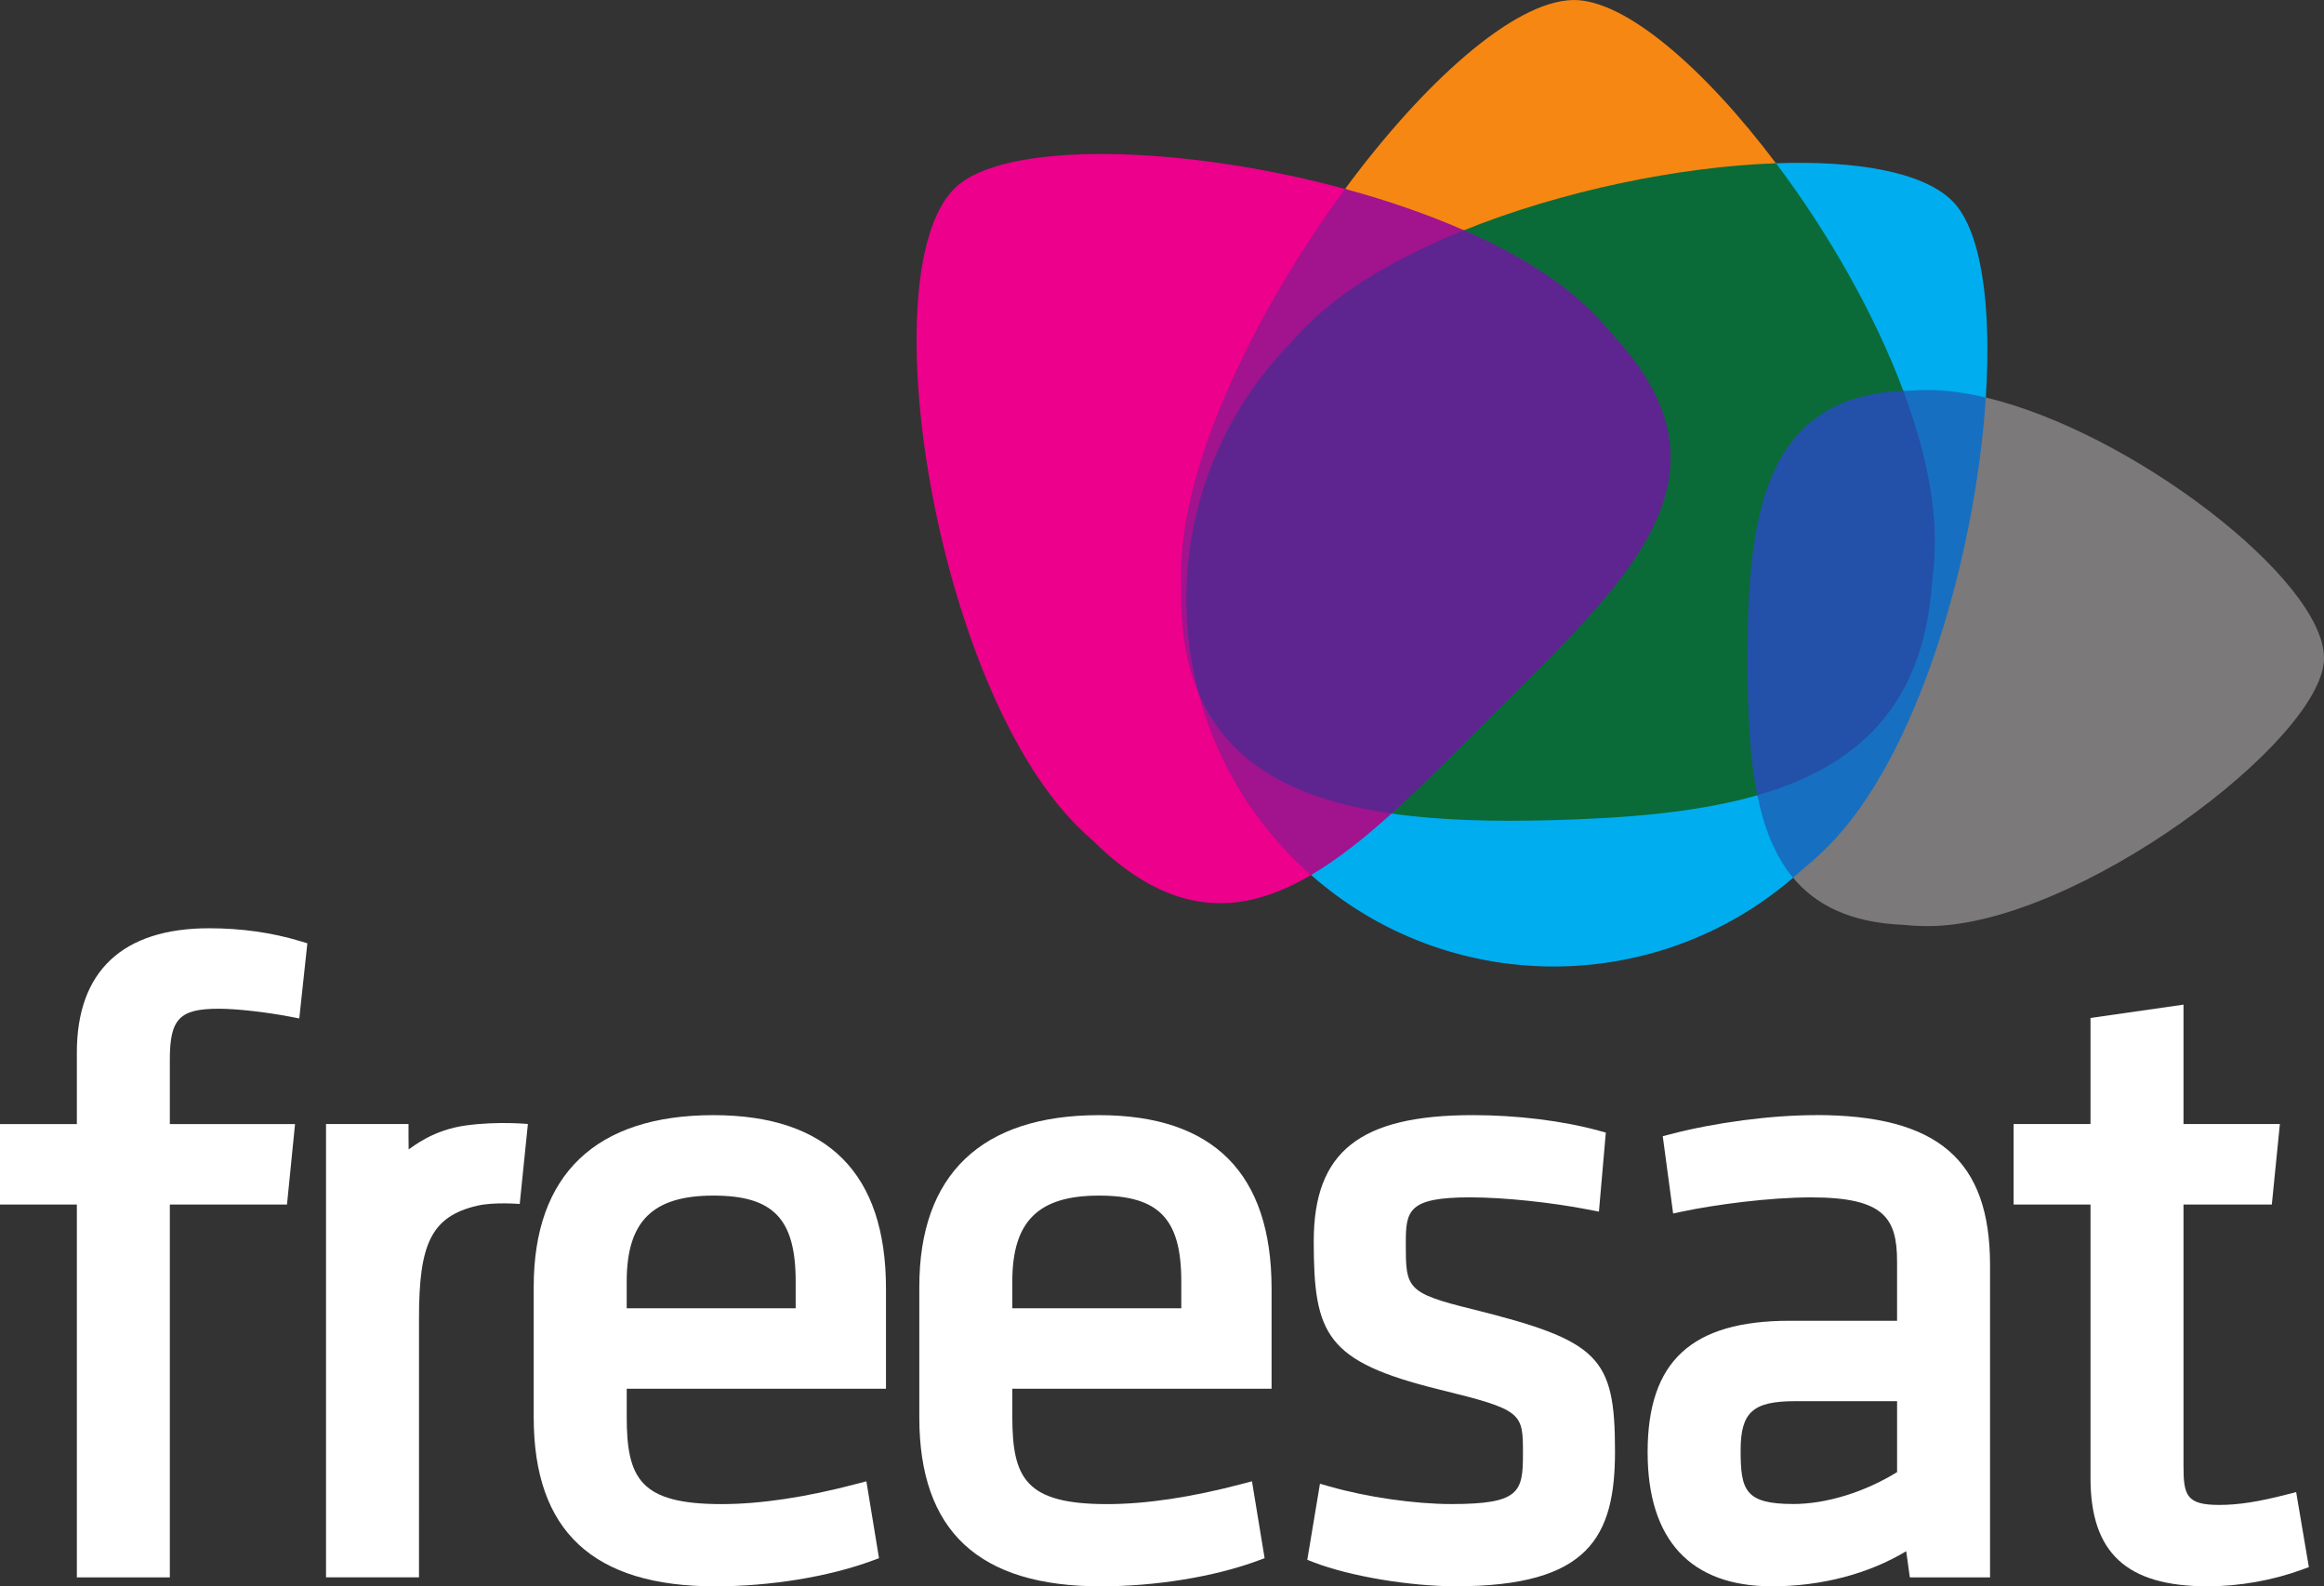
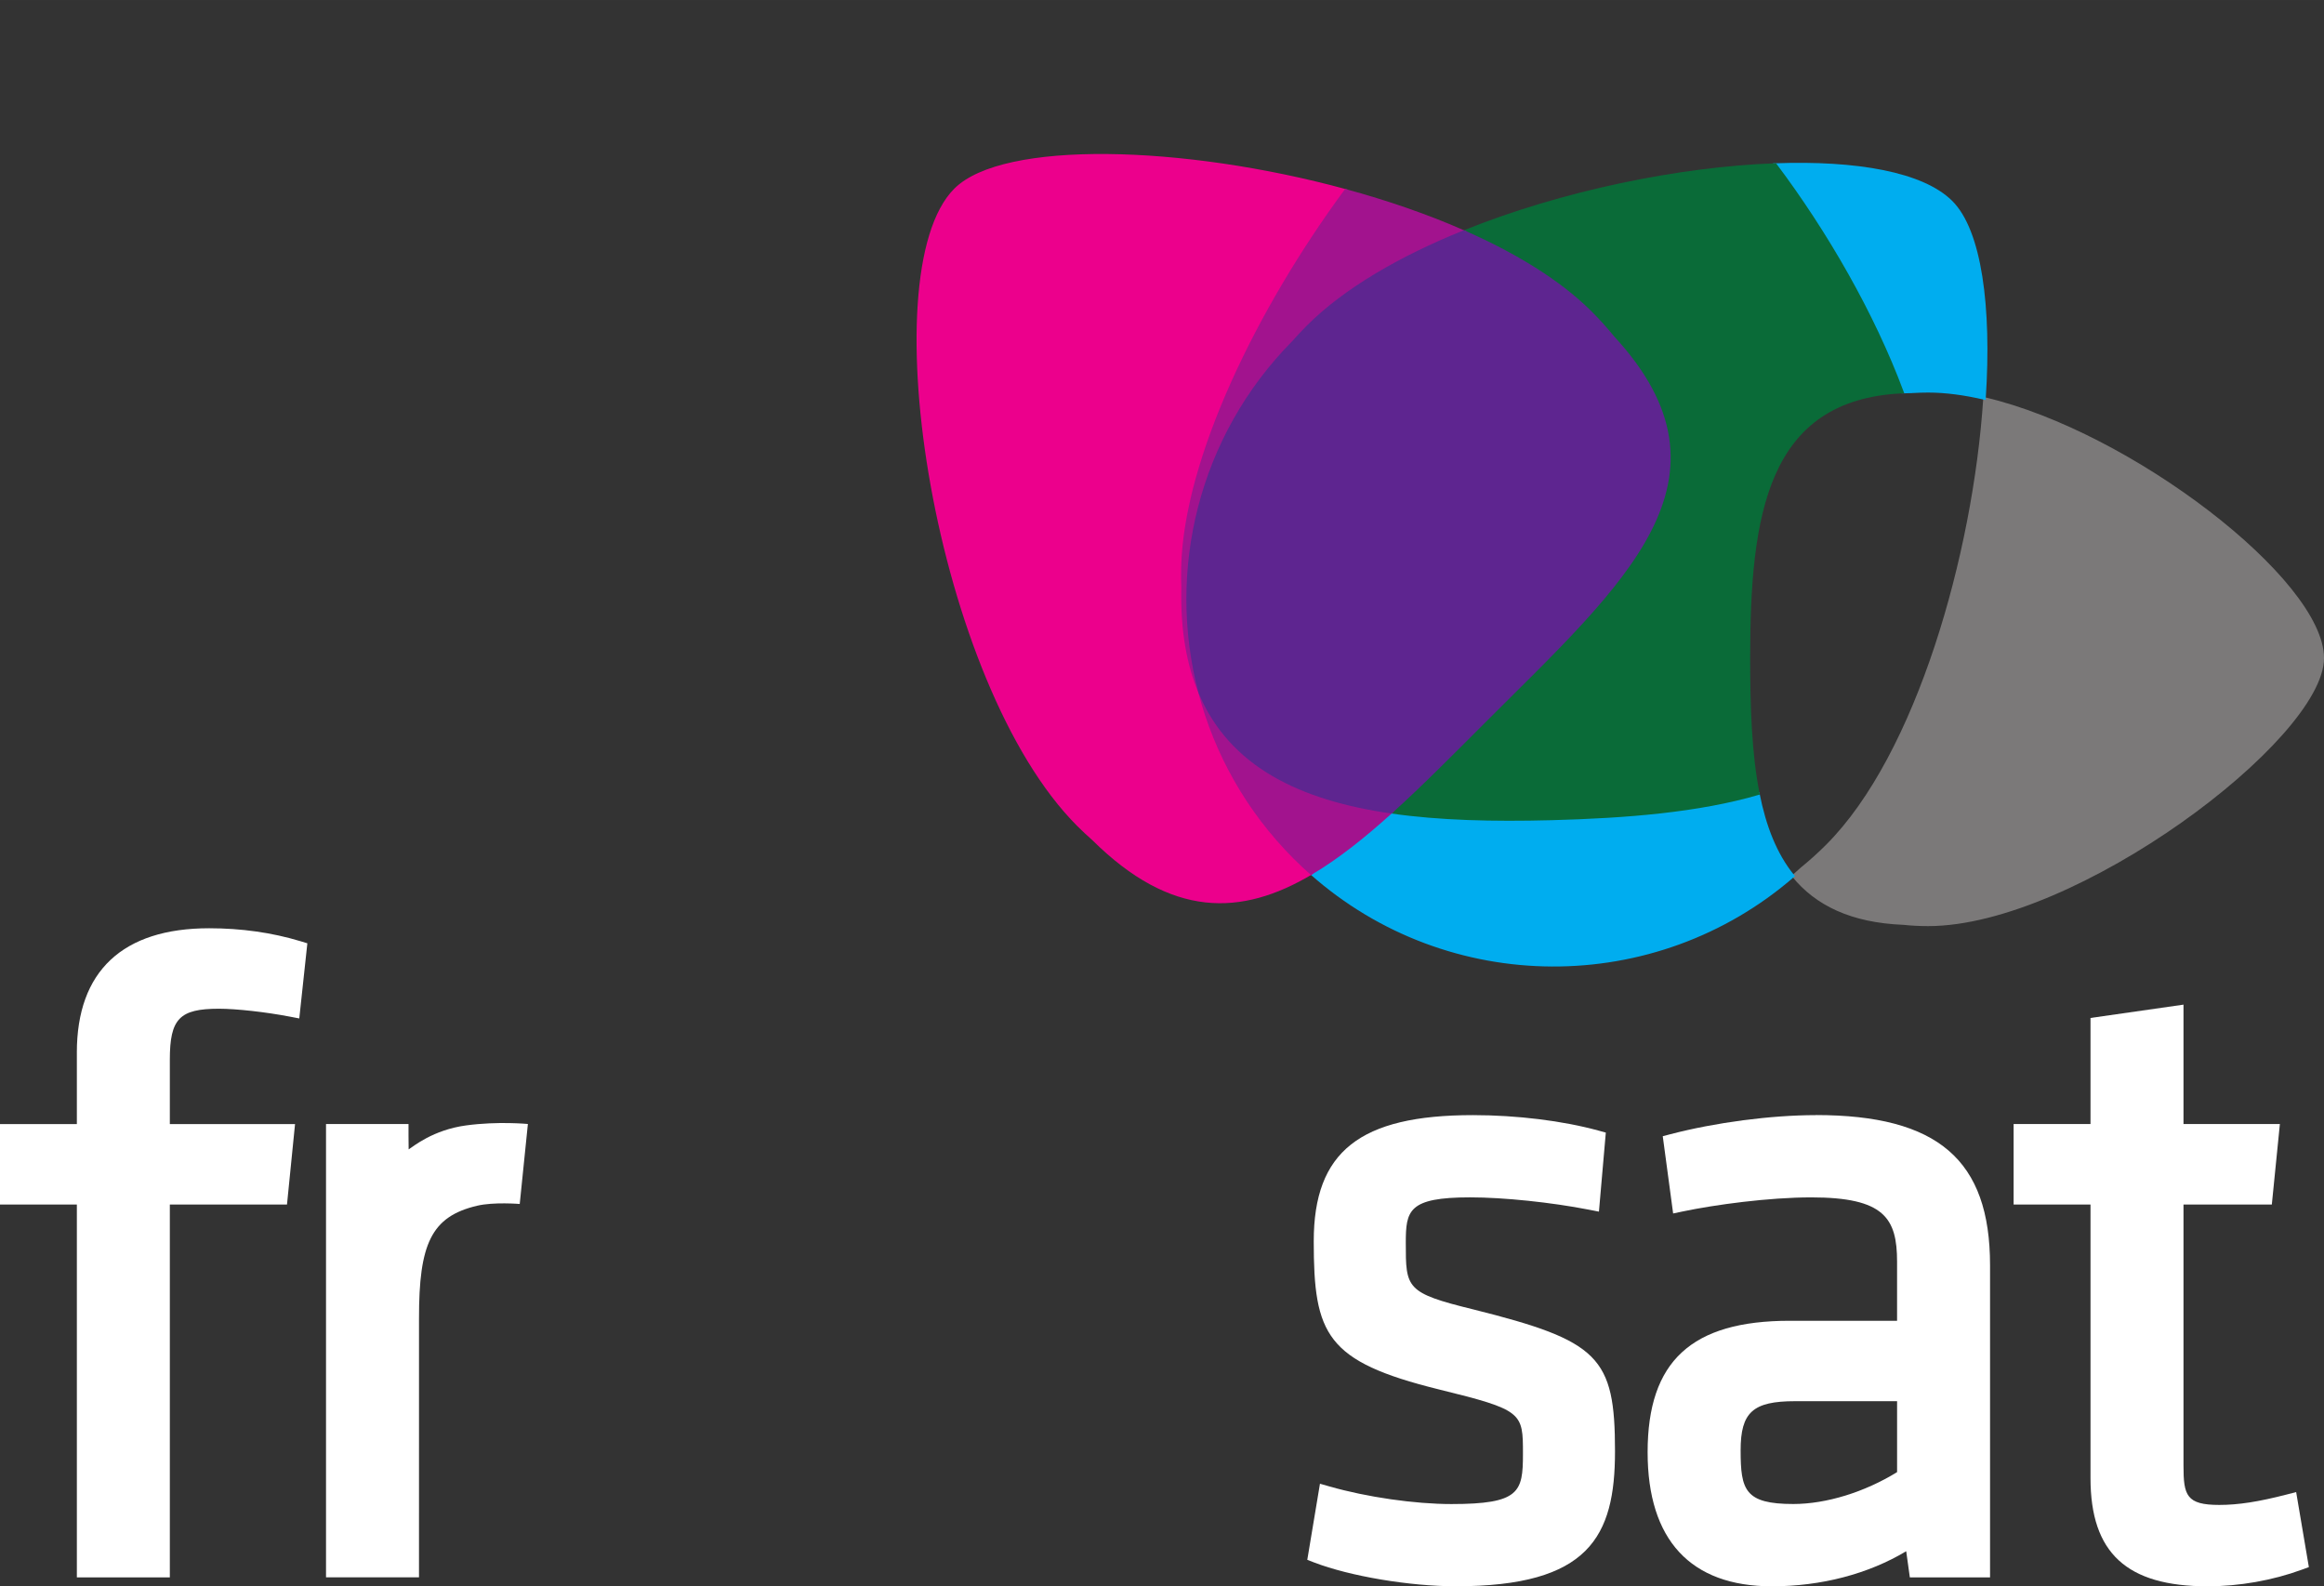
<svg xmlns="http://www.w3.org/2000/svg" height="409.52" width="600" version="1.1" viewBox="0 0 158.75 108.351">
  <rect x="0" y="0" width="158.75" height="108.351" fill="#333333" stroke="none" />
  <g transform="translate(-183.56 -23.653)">
    <g stroke-width=".172">
      <path d="m319.12 50.872c-0.699 10.648-4.589 24.37-10.758 30.54-0.577 0.576-1.146 1.086-1.71 1.543-0.196 0.181-0.396 0.357-0.596 0.531 1.575 1.929 3.953 3.109 7.54 3.252 0.524 0.056 1.077 0.086 1.67 0.086 10.065 0 26.959-12.73 26.959-18.223 0-5.276-13.104-15.391-23.106-17.729" stroke="#7b7979" fill="#7b7979" />
-       <path d="m304.83 34.891c-4.893-6.515-10.352-11.242-13.852-11.15-4.005 0.105-10.133 5.628-15.504 12.915 2.822 0.769 5.569 1.712 8.079 2.816 6.707-2.706 14.692-4.344 21.276-4.581" stroke="#f68712" fill="#f68712" />
      <path d="m314.23 50.413c0.334-0.021 0.678-0.033 1.037-0.033 1.2 0 2.498 0.176 3.852 0.492 0.411-6.255-0.279-11.45-2.256-13.427-1.968-1.968-6.505-2.753-12.025-2.555 3.483 4.639 6.678 10.183 8.677 15.543 0.234-0.012 0.471-0.018 0.715-0.018" stroke="#00adef" fill="#00adef" />
      <path d="m289.49 79.591c-3.906 0.103-7.6 0.018-10.897-0.459-1.856 1.677-3.664 3.119-5.463 4.183 9.375 8.303 23.483 8.356 32.924 0.17-1.208-1.478-1.944-3.397-2.385-5.622-4.078 1.19-8.947 1.589-14.178 1.727" stroke="#00adef" fill="#00adef" />
-       <path d="m308.36 81.412c6.169-6.17 10.059-19.892 10.758-30.54-1.354-0.316-2.654-0.492-3.852-0.492-0.359 0-0.702 0.012-1.037 0.033-0.245 0.001-0.481 0.009-0.715 0.021 1.396 3.744 2.211 7.399 2.127 10.588-0.021 0.833-0.085 1.616-0.183 2.354-0.557 8.484-5.115 12.542-11.789 14.488 0.442 2.226 1.177 4.144 2.385 5.622 0.201-0.174 0.4-0.35 0.596-0.532 0.564-0.456 1.133-0.966 1.71-1.542" stroke="#176fc1" fill="#176fc1" />
    </g>
    <path d="m292.23 44.994c0.568 0.568 1.072 1.13 1.522 1.686 8.95 9.688 0.7 16.769-8.709 26.178-2.245 2.245-4.376 4.403-6.449 6.274 3.297 0.476 6.992 0.561 10.897 0.459 5.231-0.138 10.099-0.538 14.179-1.727-0.539-2.717-0.644-5.889-0.644-9.28 0-9.761 1.155-17.721 10.489-18.151-1.998-5.359-5.193-10.903-8.677-15.542-6.585 0.237-14.569 1.875-21.277 4.581 3.502 1.542 6.541 3.394 8.669 5.522" fill="#f68712" />
    <g stroke-width=".172">
      <path d="m292.23 44.994c0.568 0.568 1.072 1.13 1.522 1.686 8.95 9.688 0.7 16.769-8.709 26.178-2.245 2.245-4.376 4.403-6.449 6.274 3.297 0.476 6.992 0.561 10.897 0.459 5.231-0.138 10.099-0.538 14.179-1.727-0.539-2.717-0.644-5.889-0.644-9.28 0-9.761 1.155-17.721 10.489-18.151-1.998-5.359-5.193-10.903-8.677-15.542-6.585 0.237-14.569 1.875-21.277 4.581 3.502 1.542 6.541 3.394 8.669 5.522" stroke="#0a6b38" fill="#0a6b38" />
-       <path d="m303.02 68.584c0 3.391 0.105 6.564 0.644 9.28 6.674-1.946 11.23-6.004 11.788-14.488 0.099-0.74 0.162-1.521 0.183-2.354 0.084-3.19-0.73-6.844-2.127-10.589-9.334 0.431-10.489 8.39-10.489 18.151" stroke="#2350a9" fill="#2350a9" />
      <path d="m265.5 70.938c-0.812-1.936-1.223-4.28-1.163-7.109-0.018-0.47-0.021-0.953-0.009-1.458 0.195-7.441 5.209-17.657 11.149-25.715-11.125-3.031-23.385-3.341-26.668-0.058-5.756 5.756-1.276 33.743 8.397 43.414 0.344 0.344 0.687 0.662 1.027 0.962 5.378 5.324 10.102 5.178 14.893 2.341-0.382-0.338-0.756-0.687-1.12-1.052-3.253-3.252-5.42-7.177-6.506-11.326" stroke="#ec008c" fill="#ec008c" />
      <path d="m264.34 63.829c-0.06 2.829 0.353 5.173 1.163 7.109-2.166-8.274-0.027-17.439 6.415-23.948 0.304-0.345 0.627-0.693 0.976-1.041 2.543-2.544 6.338-4.732 10.664-6.477-2.51-1.104-5.258-2.048-8.078-2.816-5.94 8.058-10.954 18.274-11.149 25.715-0.012 0.505-0.009 0.988 0.009 1.458" stroke="#a2138e" fill="#a2138e" />
      <path d="m265.5 70.938c1.086 4.149 3.253 8.074 6.506 11.326 0.365 0.365 0.739 0.714 1.12 1.052 1.799-1.065 3.608-2.507 5.463-4.183-6.201-0.894-10.987-3.175-13.09-8.194" stroke="#a2138e" fill="#a2138e" />
      <path d="m285.04 72.858c9.409-9.409 17.659-16.49 8.709-26.178-0.45-0.556-0.953-1.118-1.522-1.687-2.128-2.128-5.168-3.982-8.668-5.522-4.326 1.745-8.122 3.934-10.664 6.477-0.35 0.348-0.672 0.696-0.977 1.041-6.442 6.509-8.58 15.675-6.415 23.949 2.102 5.02 6.888 7.299 13.09 8.194 2.072-1.871 4.203-4.03 6.448-6.274" stroke="#5e2590" fill="#5e2590" />
    </g>
    <g fill="#fff">
      <path d="m188.81 95.546v4.885h-5.253v5.497h5.253v25.467h6.351v-25.467h8.003l0.55-5.497h-8.553v-4.396c0-2.799 0.659-3.482 3.359-3.482 1.174 0 3.206 0.226 4.832 0.539l0.651 0.125 0.552-5.133-0.485-0.147c-1.93-0.584-4.024-0.88-6.223-0.88-5.913 0-9.038 2.935-9.038 8.489" />
      <path d="m205.83 100.43v30.963h6.351c0-13.83 0.002-16.549 0.001-17.684-0.009-5.1 0.839-6.959 3.963-7.698 1.144-0.271 2.917-0.122 2.917-0.122l0.557-5.463s-2.038-0.199-4.218 0.097c-2.271 0.307-3.61 1.44-3.927 1.638-0.012-0.189-0.009-1.732-0.009-1.732z" />
-       <path d="m244.08 118.51v-6.84c0-7.862-3.966-11.848-11.787-11.848-8.03 0-12.276 4.055-12.276 11.726v8.916c0 7.768 4.056 11.542 12.398 11.542 3.749 0 7.756-0.654 10.716-1.749l0.473-0.174-0.863-5.252-0.65 0.172c-3.479 0.92-6.591 1.386-9.248 1.386-5.574 0-6.473-1.766-6.473-5.988v-1.891zm-17.71-7.329c0-4.111 1.771-5.864 5.923-5.864 4.096 0 5.618 1.59 5.618 5.864v1.832h-11.541z" />
      <path d="m273.3 108.43c0 6.386 0.837 8.213 8.525 10.12 5.766 1.413 5.766 1.582 5.766 4.415 0 2.599-0.223 3.421-4.887 3.421-2.506 0-5.771-0.471-8.321-1.2l-0.658-0.188-0.866 5.198 0.465 0.179c2.454 0.943 6.527 1.627 9.685 1.627 9.091 0 10.87-3.38 10.87-9.221 0-6.454-1.086-7.541-9.683-9.691-4.608-1.126-4.608-1.447-4.608-4.537 0-2.217 0.169-3.116 4.398-3.116 2.276 0 5.542 0.339 8.128 0.845l0.667 0.13 0.47-5.398-0.491-0.135c-2.447-0.673-5.577-1.059-8.589-1.059-7.721 0-10.871 2.495-10.871 8.61" />
      <path d="m307.59 99.821c-3.047 0-6.851 0.5-9.927 1.303l-0.522 0.137 0.709 5.277 0.643-0.135c2.208-0.464 5.898-0.964 8.79-0.964 4.986 0 5.864 1.418 5.864 4.399v4.029h-7.329c-6.716 0-9.711 2.768-9.711 8.977 0 5.993 2.935 9.16 8.489 9.16 3.382 0 6.597-0.849 9.175-2.396 0.086 0.616 0.248 1.786 0.248 1.786h5.479v-21.32c0-7.191-3.562-10.259-11.908-10.259m5.558 24.389c-2.21 1.364-4.832 2.178-7.086 2.178-3.308 0-3.602-0.95-3.602-3.664 0-2.606 0.836-3.359 3.726-3.359h6.962z" />
      <path d="m326.36 93.184v7.246h-5.252v5.497h5.252v18.687c0 5.111 2.467 7.39 8 7.39 2.156 0 4.443-0.404 6.439-1.136l0.477-0.175-0.868-5.125-0.644 0.166c-1.935 0.499-3.314 0.712-4.61 0.712-2.252 0-2.442-0.656-2.442-2.686v-17.834h6.034l0.55-5.497h-6.584v-8.155z" />
-       <path d="m270.42 118.51v-6.84c0-7.862-3.966-11.848-11.786-11.848-8.031 0-12.277 4.055-12.277 11.726v8.916c0 7.768 4.056 11.542 12.398 11.542 3.749 0 7.756-0.654 10.717-1.749l0.472-0.174-0.863-5.252-0.649 0.172c-3.48 0.92-6.591 1.386-9.249 1.386-5.574 0-6.473-1.766-6.473-5.988v-1.891zm-17.71-7.329c0-4.111 1.772-5.864 5.925-5.864 4.094 0 5.618 1.59 5.618 5.864v1.832h-11.542z" />
    </g>
  </g>
</svg>